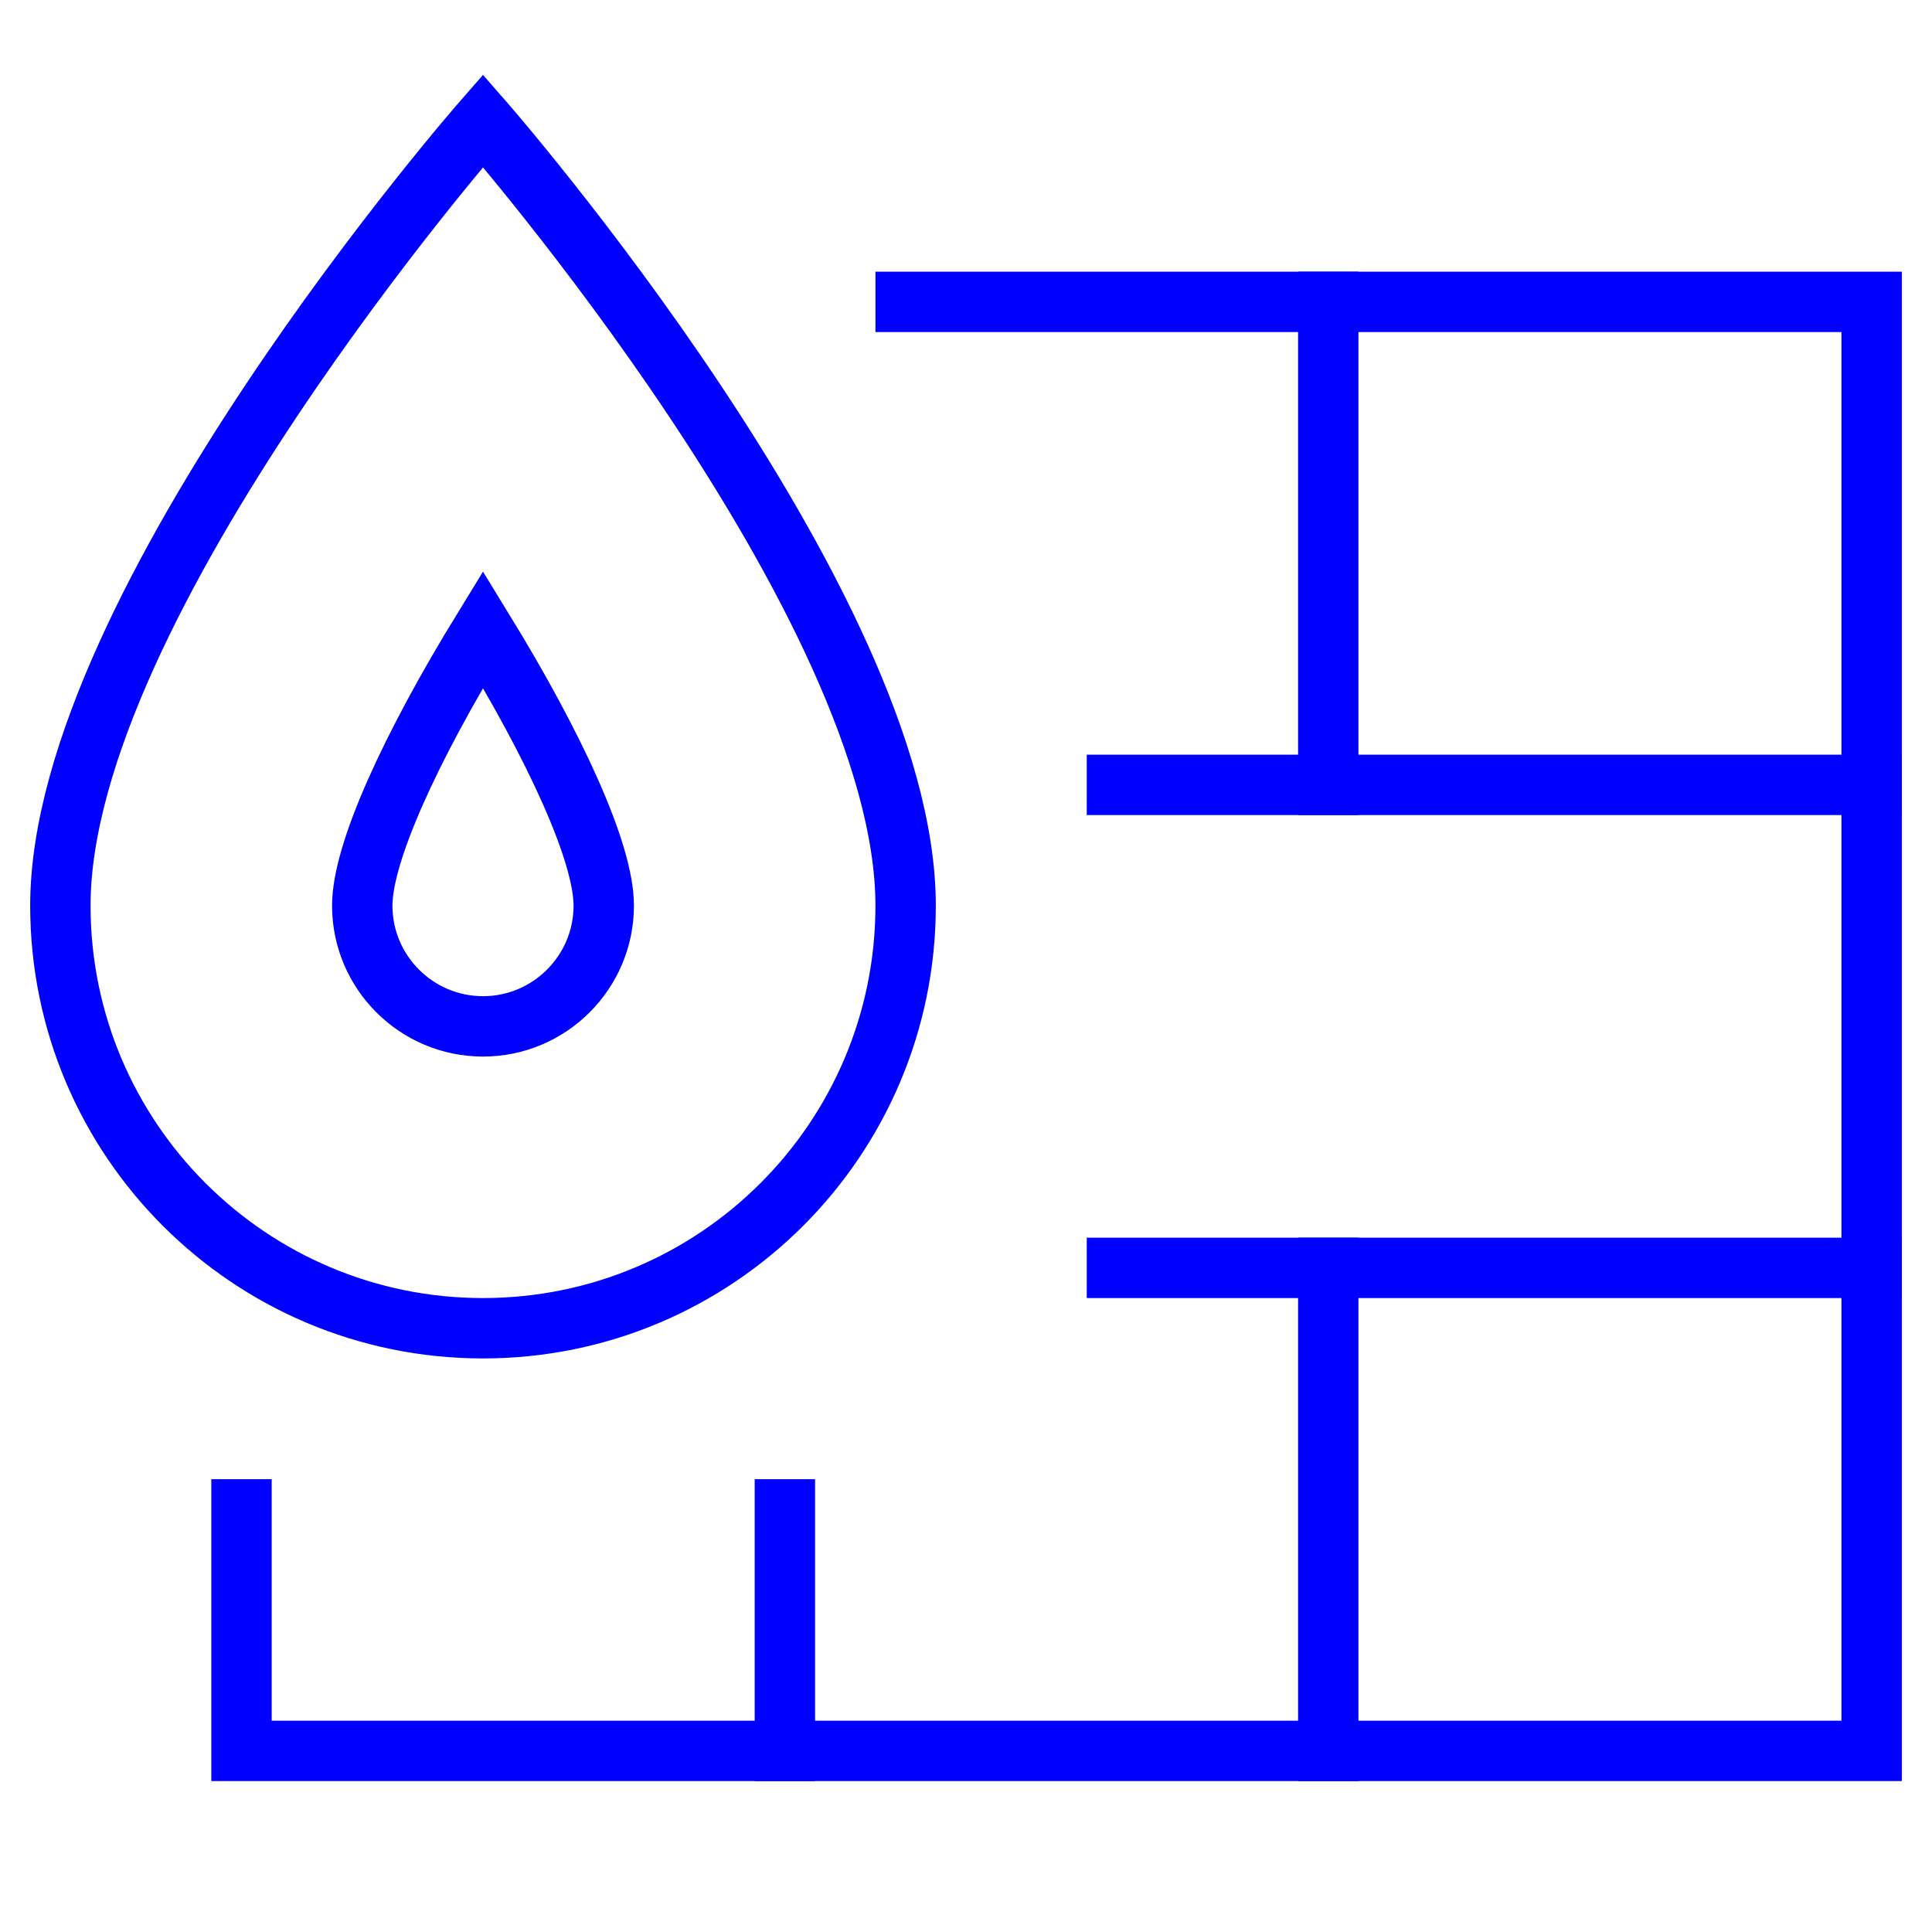
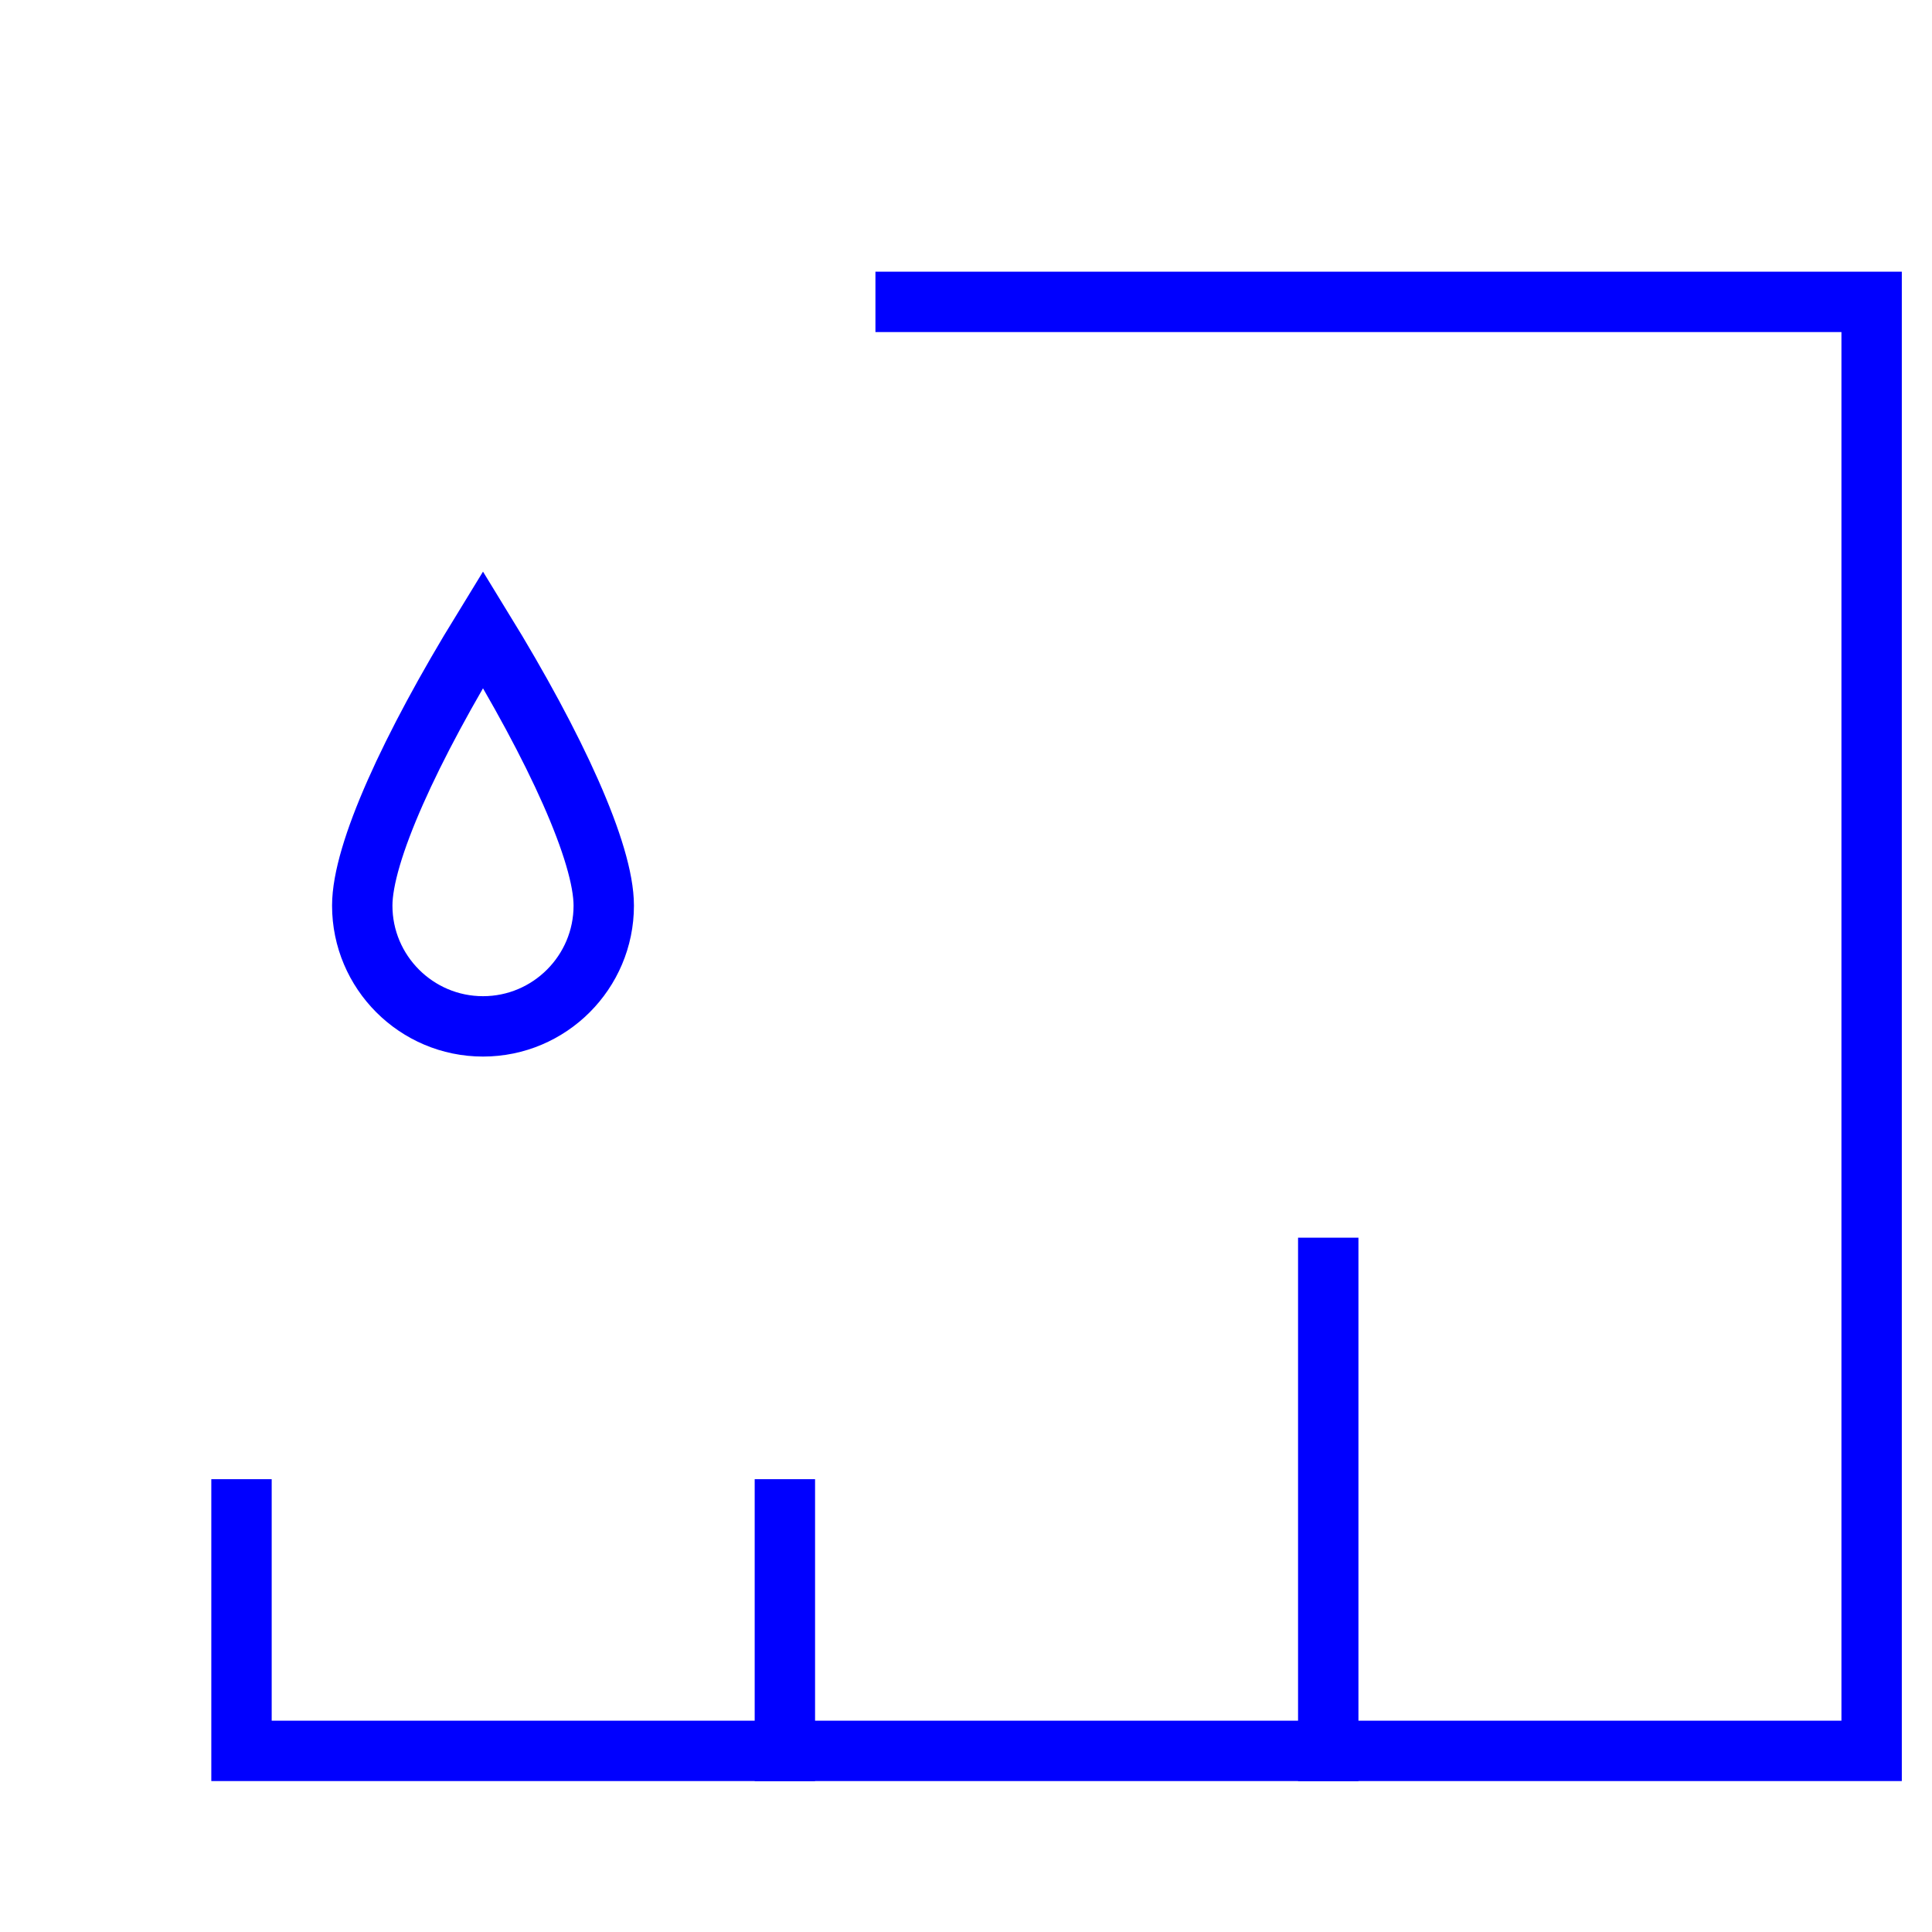
<svg xmlns="http://www.w3.org/2000/svg" width="64" height="64" viewBox="0 0 64 64">
  <g class="nc-icon-wrapper" stroke-linecap="square" stroke-linejoin="miter" stroke-width="2" fill="#0000ff" stroke="#0000ff">
-     <line fill="none" stroke="#0000ff" stroke-miterlimit="10" x1="44" y1="10" x2="44" y2="26" />
    <polyline fill="none" stroke="#0000ff" stroke-miterlimit="10" points="30,10 62,10 62,58 8,58 8,50 " />
-     <line fill="none" stroke="#0000ff" stroke-miterlimit="10" x1="62" y1="26" x2="37" y2="26" />
-     <line fill="none" stroke="#0000ff" stroke-miterlimit="10" x1="62" y1="42" x2="37" y2="42" />
    <line fill="none" stroke="#0000ff" stroke-miterlimit="10" x1="44" y1="42" x2="44" y2="58" />
    <line fill="none" stroke="#0000ff" stroke-miterlimit="10" x1="26" y1="50" x2="26" y2="58" />
-     <path data-color="color-2" fill="none" stroke-miterlimit="10" d="M2,30 C2,20,16,4,16,4s14,16,14,26c0,7.732-6.268,14-14,14S2,37.732,2,30z" />
    <path data-color="color-2" fill="none" stroke-miterlimit="10" d="M16,34 c-2.206,0-4-1.795-4-4c0-1.742,1.591-5.227,4-9.152c2.409,3.926,4,7.41,4,9.152C20,32.205,18.206,34,16,34z" />
  </g>
</svg>